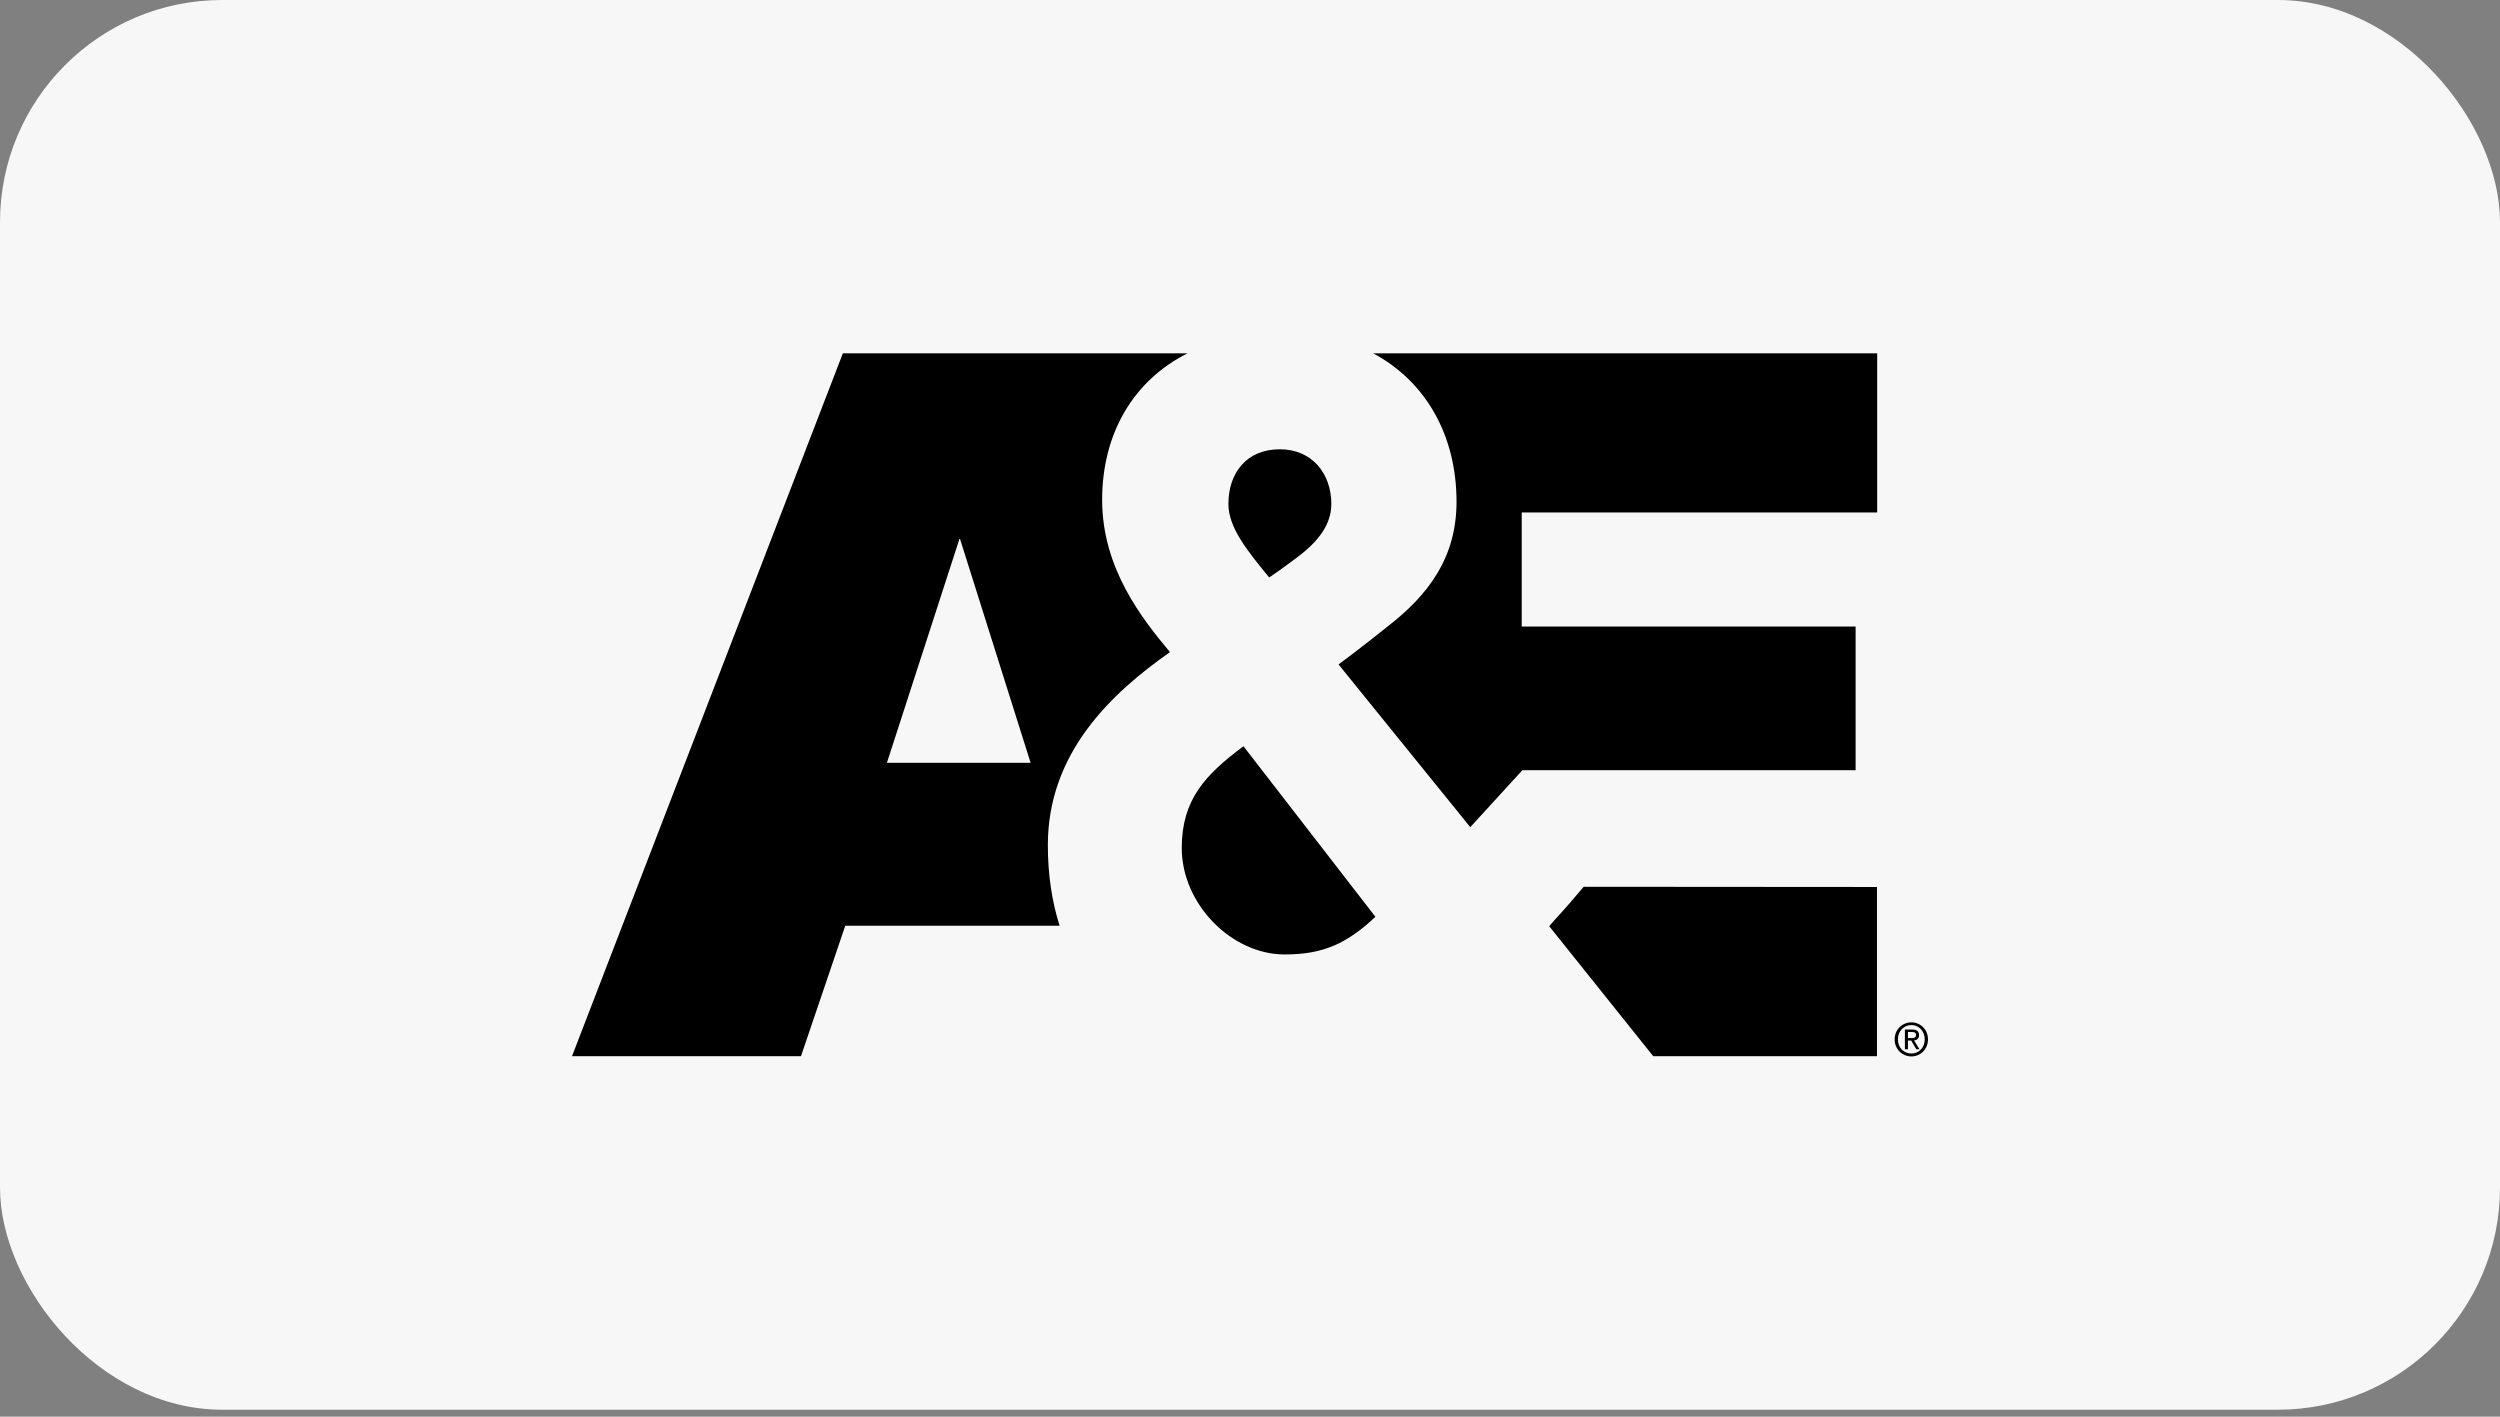
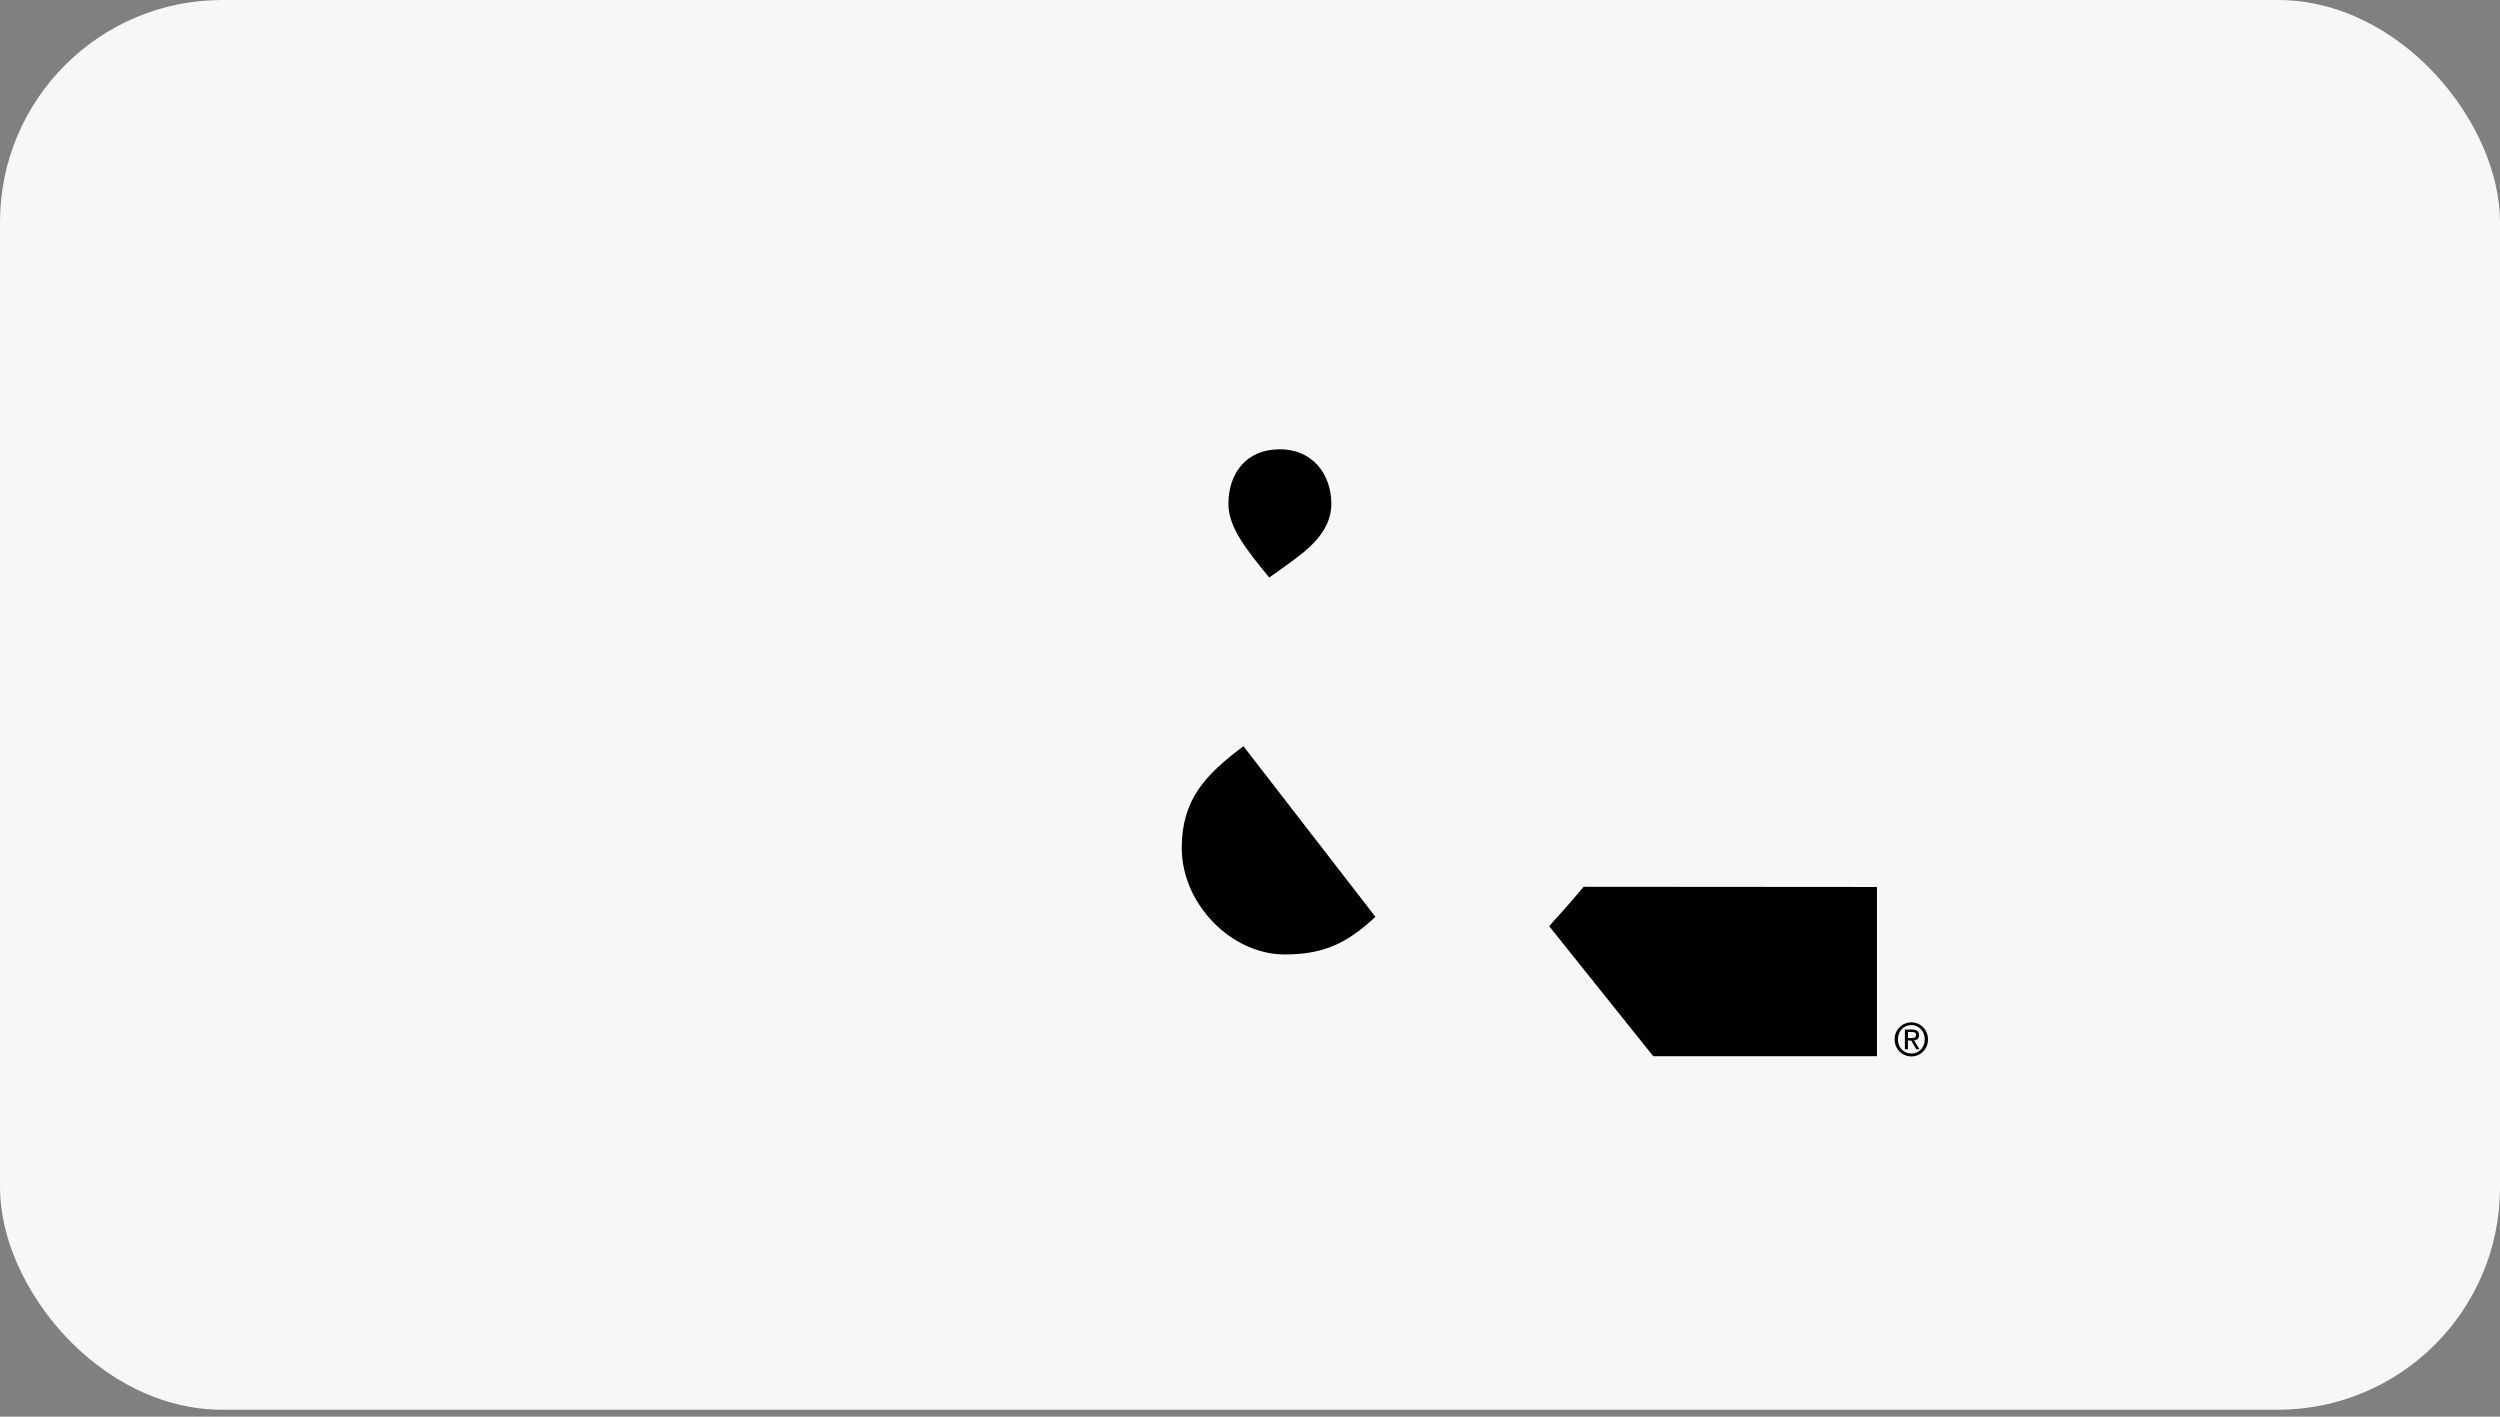
<svg xmlns="http://www.w3.org/2000/svg" width="180" height="102" viewBox="0 0 180 102" fill="none">
  <rect x="0" y="0" width="180" height="102" fill="#808080" stroke="none" />
  <rect width="180" height="101.5" rx="16" fill="#F7F7F7" />
  <g clip-path="url(#clip0_5815_11424)">
    <path d="M85.086 61.056C85.086 65.09 88.666 68.721 92.497 68.721C95.182 68.721 96.925 67.995 99.029 66.01L89.529 53.729C86.782 55.779 85.086 57.57 85.086 61.056Z" fill="black" />
    <path d="M93.25 40.239C94.679 39.19 95.856 37.947 95.856 36.285C95.856 34.107 94.475 32.348 92.151 32.348C89.717 32.348 88.445 34.09 88.445 36.285C88.445 37.996 89.811 39.658 91.382 41.578C91.994 41.175 93.25 40.239 93.25 40.239Z" fill="black" />
    <path d="M138.173 74.53C138.173 74.256 138 74.127 137.686 74.127H137.152V75.547H137.372V74.918H137.608L137.969 75.547H138.204L137.812 74.918C138.016 74.885 138.173 74.788 138.173 74.53ZM137.372 74.74V74.304H137.655C137.89 74.304 137.953 74.385 137.953 74.514C137.953 74.675 137.875 74.74 137.623 74.74H137.372Z" fill="black" />
    <path d="M137.623 73.61C136.964 73.61 136.414 74.126 136.414 74.836C136.414 75.546 136.964 76.062 137.623 76.062C138.267 76.062 138.816 75.546 138.816 74.836C138.816 74.126 138.267 73.61 137.623 73.61ZM137.623 75.853C137.074 75.853 136.65 75.433 136.65 74.836C136.65 74.239 137.074 73.803 137.623 73.803C138.157 73.803 138.581 74.239 138.581 74.836C138.581 75.433 138.157 75.853 137.623 75.853Z" fill="black" />
    <path d="M111.543 66.687L119.033 76.047H135.142V63.863L114.024 63.847C112.359 65.832 112.14 65.977 111.543 66.687Z" fill="black" />
-     <path d="M109.564 45.112V36.898H135.158V25.441H98.872C102.671 27.474 104.87 31.363 104.87 36.123C104.87 40.126 102.875 42.82 99.861 45.144C99.861 45.144 97.6 46.952 96.375 47.839L105.859 59.555L109.611 55.456H133.604V45.112H109.564Z" fill="black" />
-     <path d="M85.493 25.441H60.685L41.184 76.047H57.67L60.858 66.655H76.292C75.743 64.928 75.445 62.992 75.445 60.846C75.445 54.229 79.982 49.937 84.237 46.952C82.243 44.563 79.354 40.932 79.354 35.994C79.354 31.25 81.568 27.425 85.493 25.441ZM63.857 54.923L69.101 38.738L74.204 54.923H63.857Z" fill="black" />
  </g>
  <defs>
    <clipPath id="clip0_5815_11424">
      <rect width="98" height="51" fill="white" transform="translate(41 25.25)" />
    </clipPath>
  </defs>
</svg>